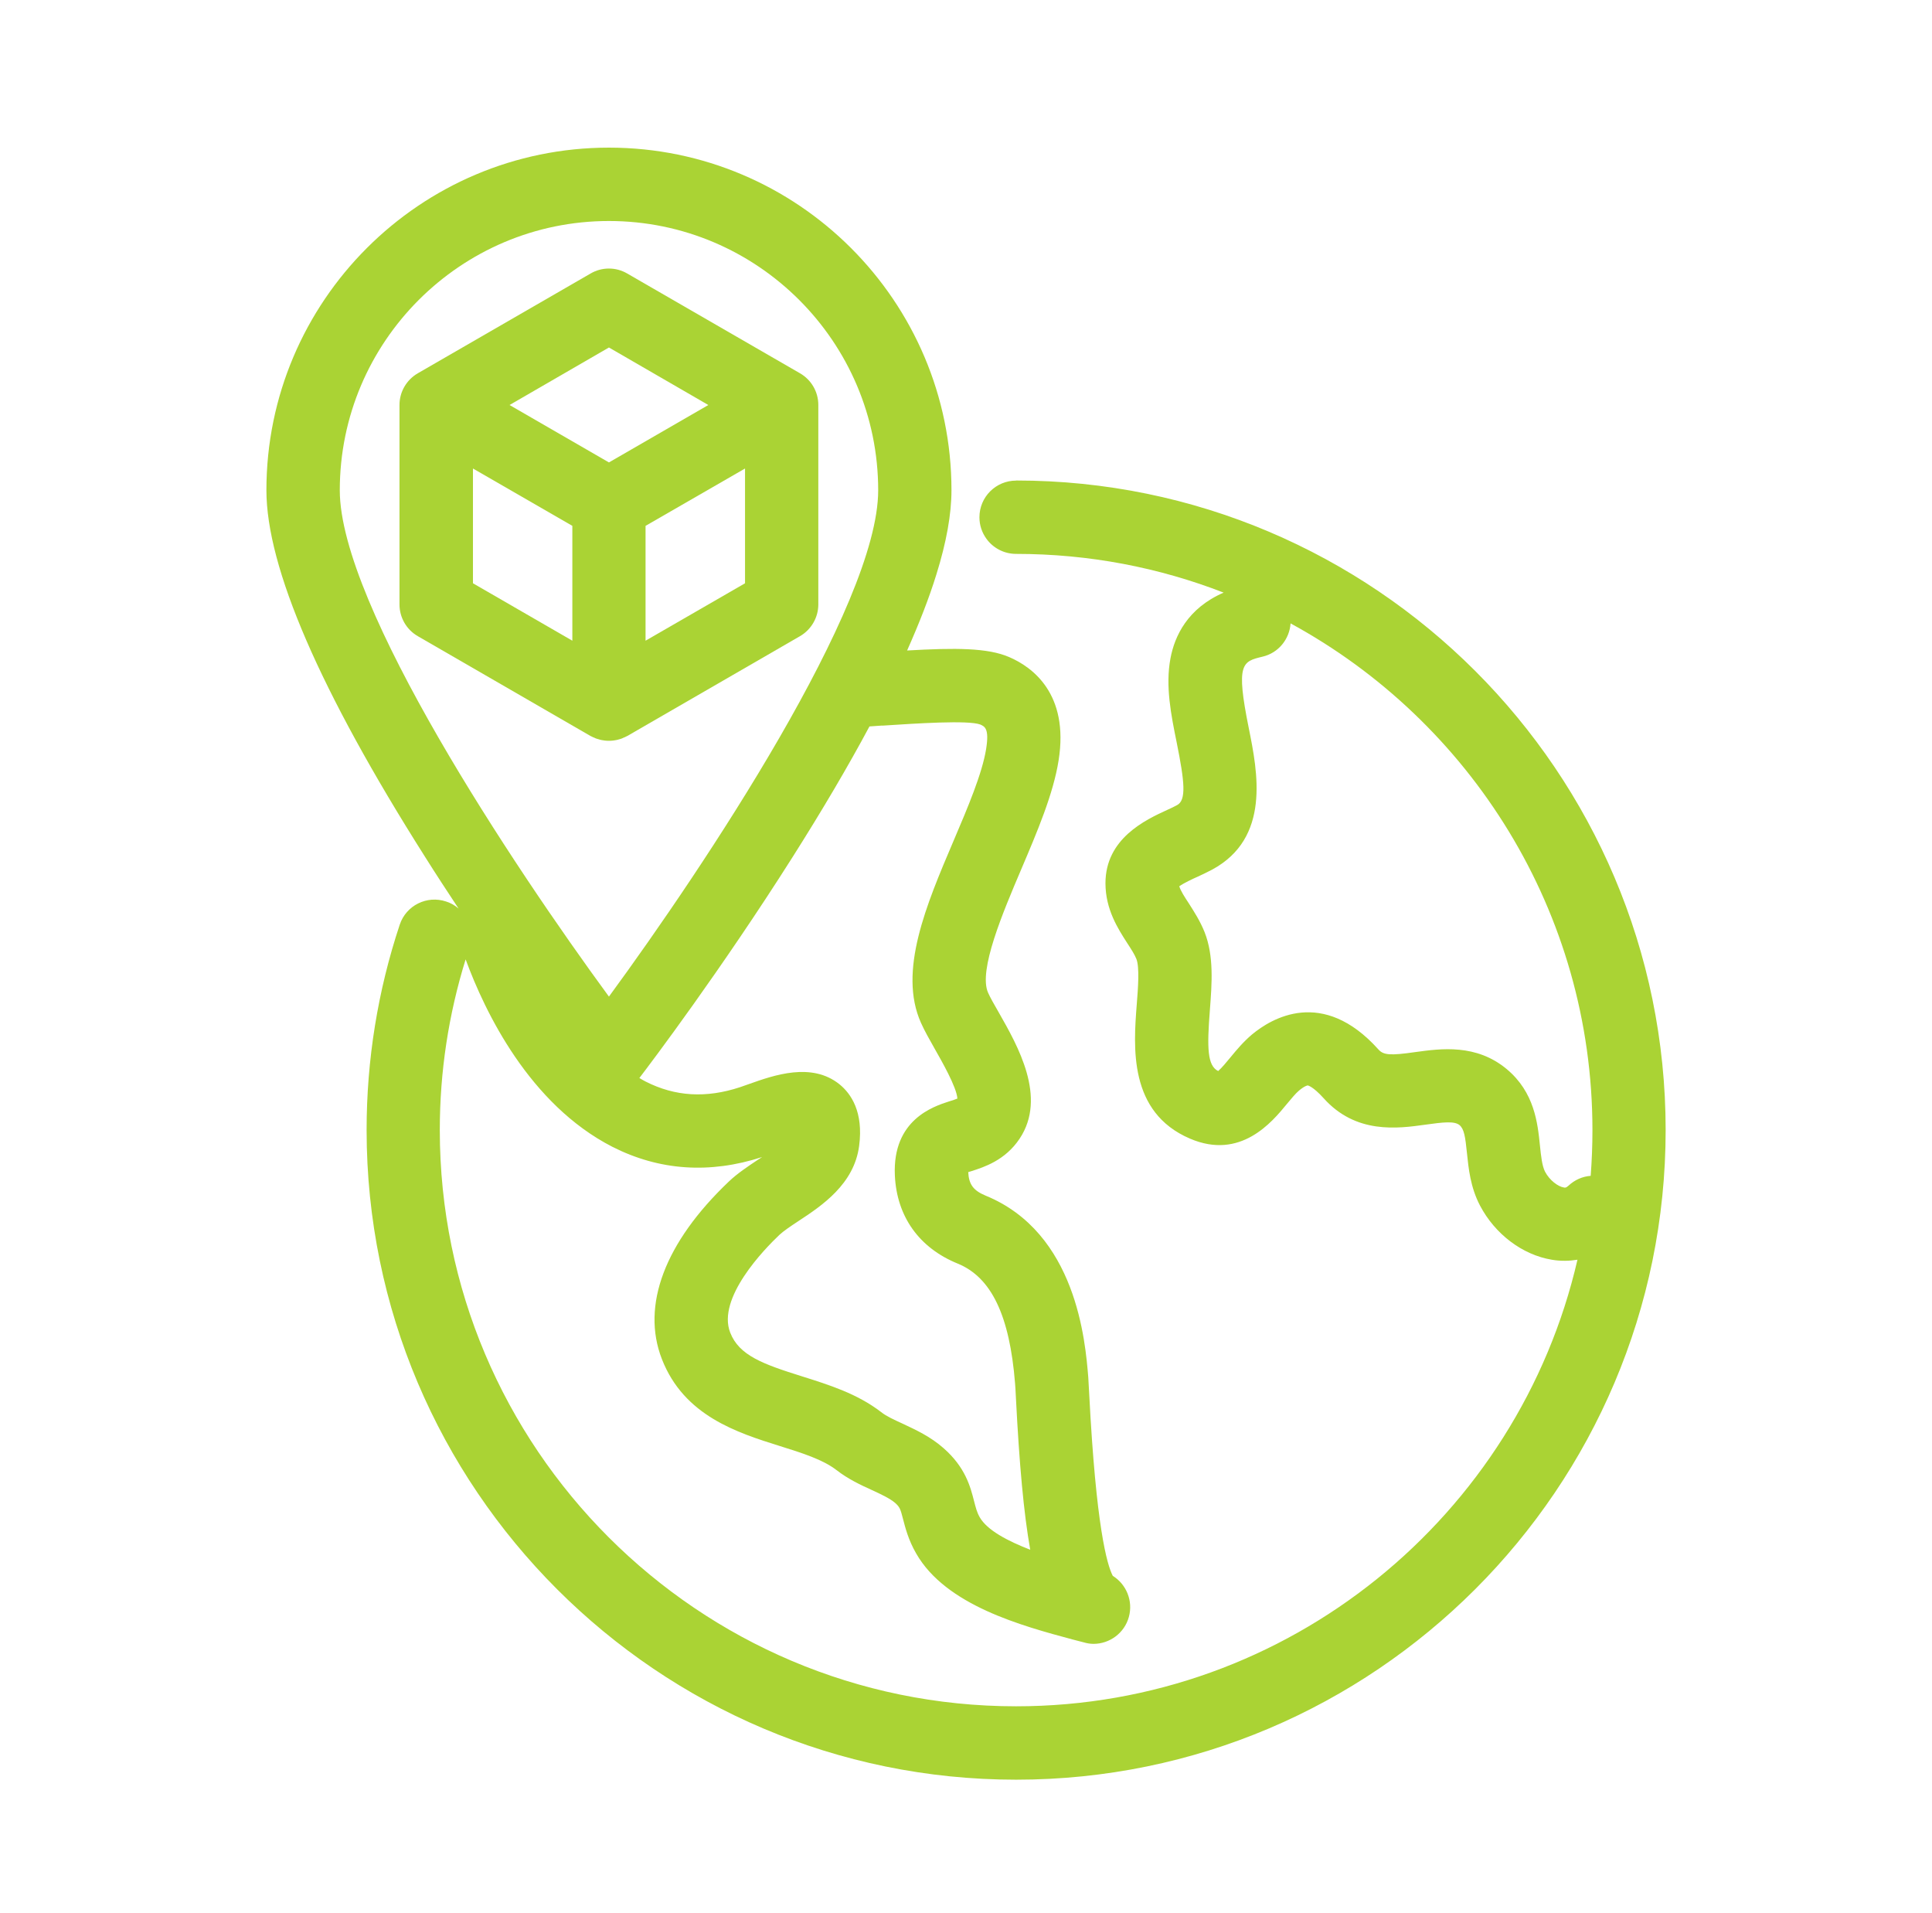
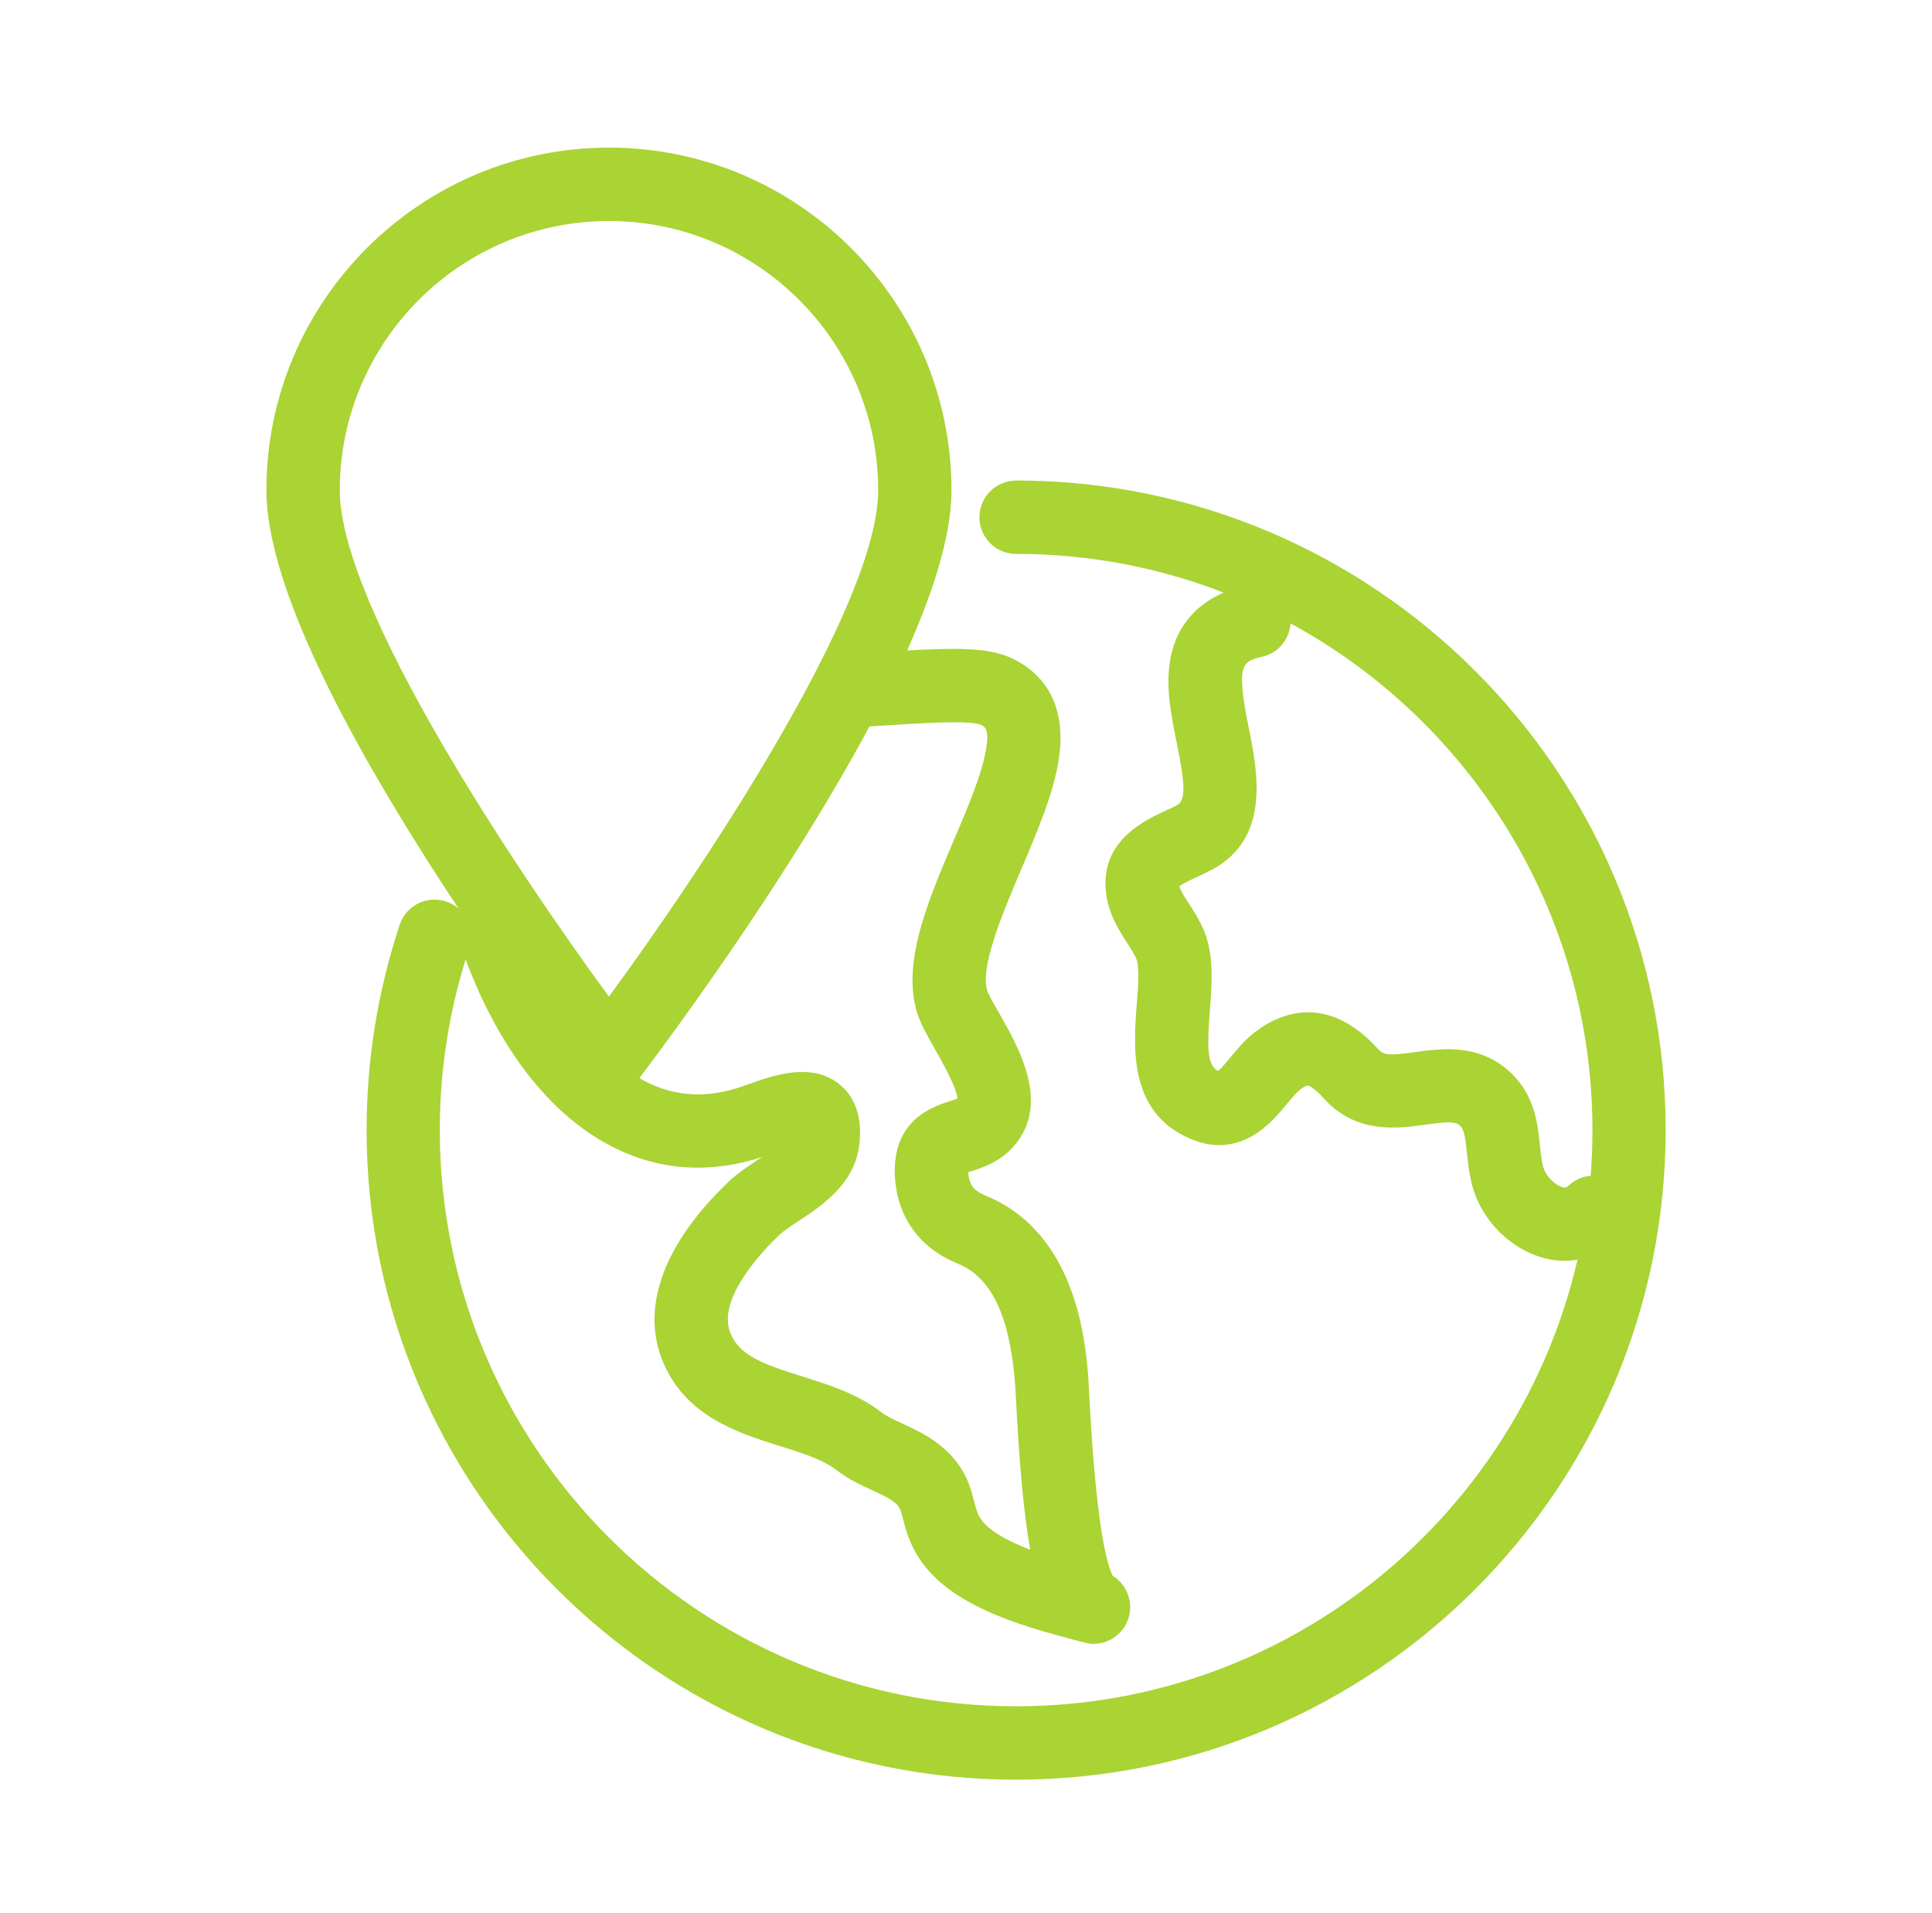
<svg xmlns="http://www.w3.org/2000/svg" width="102" height="101" viewBox="0 0 102 101" fill="none">
  <path d="M53.646 25.369C52.575 25.369 51.709 26.235 51.709 27.306C51.709 27.725 51.844 28.116 52.077 28.438C52.426 28.922 52.999 29.238 53.646 29.238C57.506 29.238 61.198 29.96 64.602 31.282C62.702 32.106 62.013 33.573 61.794 34.756C61.52 36.213 61.827 37.736 62.125 39.202C62.539 41.265 62.642 42.233 62.144 42.499C62.004 42.578 61.818 42.662 61.617 42.755C60.481 43.276 58.363 44.259 58.363 46.624C58.363 48.007 59.029 49.031 59.517 49.79C59.718 50.097 59.904 50.386 59.997 50.623C60.165 51.052 60.086 52.137 60.016 53.007C59.839 55.279 59.578 58.711 62.823 60.103C65.491 61.248 67.153 59.237 67.945 58.269C68.168 58.003 68.401 57.719 68.573 57.575C68.885 57.309 69.039 57.295 69.039 57.295C69.044 57.295 69.309 57.337 69.882 57.971C71.586 59.875 73.793 59.572 75.255 59.367C76.195 59.237 76.787 59.167 77.057 59.391C77.299 59.6 77.359 59.996 77.448 60.867C77.532 61.672 77.629 62.669 78.137 63.637C78.928 65.145 80.376 66.24 81.927 66.496C82.16 66.538 82.388 66.552 82.621 66.552C82.853 66.552 83.068 66.528 83.282 66.496C80.172 79.989 68.061 90.069 53.642 90.069C36.861 90.069 23.219 76.427 23.219 59.651C23.219 56.574 23.68 53.552 24.583 50.642C25.603 53.422 27.95 58.292 32.331 60.536C34.808 61.793 37.467 61.975 40.237 61.076C40.153 61.127 40.074 61.183 40.004 61.225C39.483 61.574 38.938 61.933 38.482 62.366C35.097 65.583 33.844 68.912 34.943 71.738C36.112 74.742 38.924 75.626 41.182 76.334C42.346 76.697 43.445 77.046 44.157 77.596C44.781 78.08 45.452 78.392 46.048 78.662C46.532 78.885 46.988 79.1 47.263 79.337C47.51 79.561 47.538 79.654 47.677 80.189C47.798 80.65 47.957 81.288 48.371 82.005C49.94 84.747 53.958 85.823 56.621 86.54C56.836 86.596 57.031 86.647 57.217 86.694C57.39 86.745 57.562 86.773 57.734 86.773C58.582 86.773 59.364 86.205 59.597 85.357C59.834 84.505 59.462 83.625 58.749 83.183C58.442 82.596 57.865 80.557 57.506 73.61C57.483 73.182 57.464 72.865 57.455 72.698C57.301 70.807 56.831 65.071 52.031 63.111C51.393 62.845 51.151 62.524 51.118 61.872C51.174 61.854 51.23 61.84 51.286 61.821C51.951 61.607 53.069 61.253 53.833 60.103C55.285 57.919 53.739 55.214 52.72 53.426C52.487 53.026 52.273 52.644 52.166 52.402C51.639 51.229 52.957 48.142 53.916 45.888C54.75 43.928 55.611 41.912 55.89 40.133C56.449 36.613 54.494 35.207 53.283 34.686C52.147 34.192 50.434 34.192 47.891 34.337C48.534 32.893 49.055 31.557 49.432 30.337C49.968 28.624 50.233 27.134 50.233 25.877C50.233 15.903 42.123 7.793 32.149 7.793C22.176 7.793 14.065 15.903 14.065 25.877C14.065 29.946 16.882 36.46 22.442 45.232C23.033 46.172 23.629 47.08 24.211 47.96C24.02 47.792 23.801 47.667 23.554 47.588C22.539 47.248 21.445 47.792 21.105 48.807C19.946 52.295 19.355 55.941 19.355 59.651C19.355 78.564 34.738 93.943 53.646 93.943C72.554 93.943 87.938 78.564 87.938 59.651C87.938 40.739 72.554 25.364 53.646 25.364V25.369ZM46.583 38.304C48.385 38.187 51.099 38.006 51.751 38.243C51.989 38.35 52.236 38.453 52.063 39.533C51.854 40.836 51.09 42.634 50.345 44.38C48.902 47.765 47.407 51.275 48.622 53.99C48.809 54.409 49.069 54.87 49.344 55.354C49.698 55.978 50.508 57.384 50.545 57.989C50.434 58.036 50.233 58.106 50.094 58.143C49.279 58.408 47.114 59.107 47.244 62.04C47.342 64.214 48.525 65.872 50.564 66.701C52.338 67.427 53.302 69.434 53.59 73.019C53.604 73.163 53.618 73.438 53.637 73.815C53.814 77.279 54.047 79.877 54.391 81.805C53.204 81.344 52.114 80.776 51.723 80.087C51.574 79.826 51.514 79.575 51.425 79.235C51.234 78.485 50.969 77.456 49.819 76.446C49.13 75.836 48.352 75.477 47.668 75.156C47.221 74.951 46.797 74.76 46.523 74.541C45.261 73.568 43.771 73.103 42.337 72.651C40.293 72.008 39.022 71.557 38.551 70.342C37.839 68.521 40.358 65.932 41.15 65.183C41.359 64.987 41.755 64.717 42.146 64.461C43.389 63.646 45.093 62.51 45.358 60.489C45.596 58.688 44.925 57.724 44.32 57.235C42.849 56.052 40.856 56.755 39.534 57.226C39.371 57.286 39.213 57.342 39.068 57.389C37.271 57.98 35.641 57.882 34.086 57.091C33.975 57.039 33.863 56.965 33.756 56.904C34.366 56.108 38.077 51.191 41.848 45.236C43.417 42.759 44.772 40.459 45.903 38.346C46.122 38.331 46.346 38.318 46.574 38.299L46.583 38.304ZM17.939 25.881C17.939 18.045 24.313 11.666 32.149 11.666C39.986 11.666 46.364 18.045 46.364 25.881C46.364 31.962 37.192 45.725 32.149 52.607C27.107 45.73 17.939 31.962 17.939 25.881ZM82.793 62.599C82.677 62.706 82.635 62.696 82.56 62.682C82.262 62.636 81.811 62.31 81.568 61.844C81.415 61.542 81.359 61.03 81.303 60.485C81.182 59.293 81.019 57.663 79.548 56.434C77.937 55.093 76.079 55.349 74.724 55.535C73.388 55.726 73.039 55.698 72.769 55.391C69.821 52.113 67.121 53.757 66.096 54.609C65.65 54.986 65.286 55.419 64.965 55.81C64.769 56.052 64.495 56.378 64.313 56.536C63.745 56.252 63.717 55.34 63.876 53.31C63.983 51.913 64.094 50.465 63.596 49.203C63.359 48.612 63.042 48.123 62.767 47.69C62.544 47.35 62.33 47.024 62.26 46.782C62.497 46.615 62.972 46.391 63.247 46.27C63.494 46.154 63.745 46.037 63.983 45.911C67.097 44.235 66.394 40.748 65.929 38.434C65.235 35.007 65.589 34.919 66.655 34.663C67.502 34.467 68.08 33.731 68.136 32.907C77.62 38.066 84.073 48.123 84.073 59.656C84.073 60.466 84.041 61.272 83.98 62.068C83.552 62.1 83.138 62.277 82.802 62.594L82.793 62.599Z" fill="#AAD334" />
-   <path d="M32.377 39.09C32.377 39.09 32.415 39.081 32.438 39.081C32.494 39.077 32.554 39.058 32.61 39.048C32.629 39.044 32.648 39.039 32.671 39.03C32.736 39.016 32.806 38.993 32.871 38.965C32.876 38.965 32.88 38.96 32.885 38.955C32.959 38.928 33.029 38.895 33.099 38.858C33.099 38.853 33.108 38.853 33.113 38.853L42.234 33.582C42.83 33.238 43.203 32.595 43.203 31.906V21.374C43.203 20.685 42.835 20.047 42.234 19.703L33.113 14.437C32.517 14.088 31.777 14.088 31.181 14.437L22.06 19.703C21.464 20.047 21.091 20.685 21.091 21.374V31.906C21.091 32.595 21.459 33.238 22.06 33.582L31.181 38.853C31.181 38.853 31.19 38.853 31.195 38.858C31.265 38.895 31.335 38.928 31.409 38.955C31.414 38.955 31.418 38.965 31.423 38.965C31.488 38.988 31.558 39.016 31.628 39.03C31.646 39.035 31.665 39.039 31.684 39.048C31.744 39.058 31.8 39.077 31.861 39.081C31.879 39.081 31.898 39.09 31.917 39.09C31.991 39.1 32.07 39.104 32.149 39.104C32.228 39.104 32.303 39.1 32.382 39.09H32.377ZM39.334 30.789L34.082 33.82V27.758L39.334 24.731V30.789ZM32.149 18.343L37.397 21.379L32.149 24.41L26.902 21.379L32.149 18.343ZM24.97 24.731L30.217 27.758V33.82L24.97 30.789V24.731Z" fill="#AAD334" />
</svg>